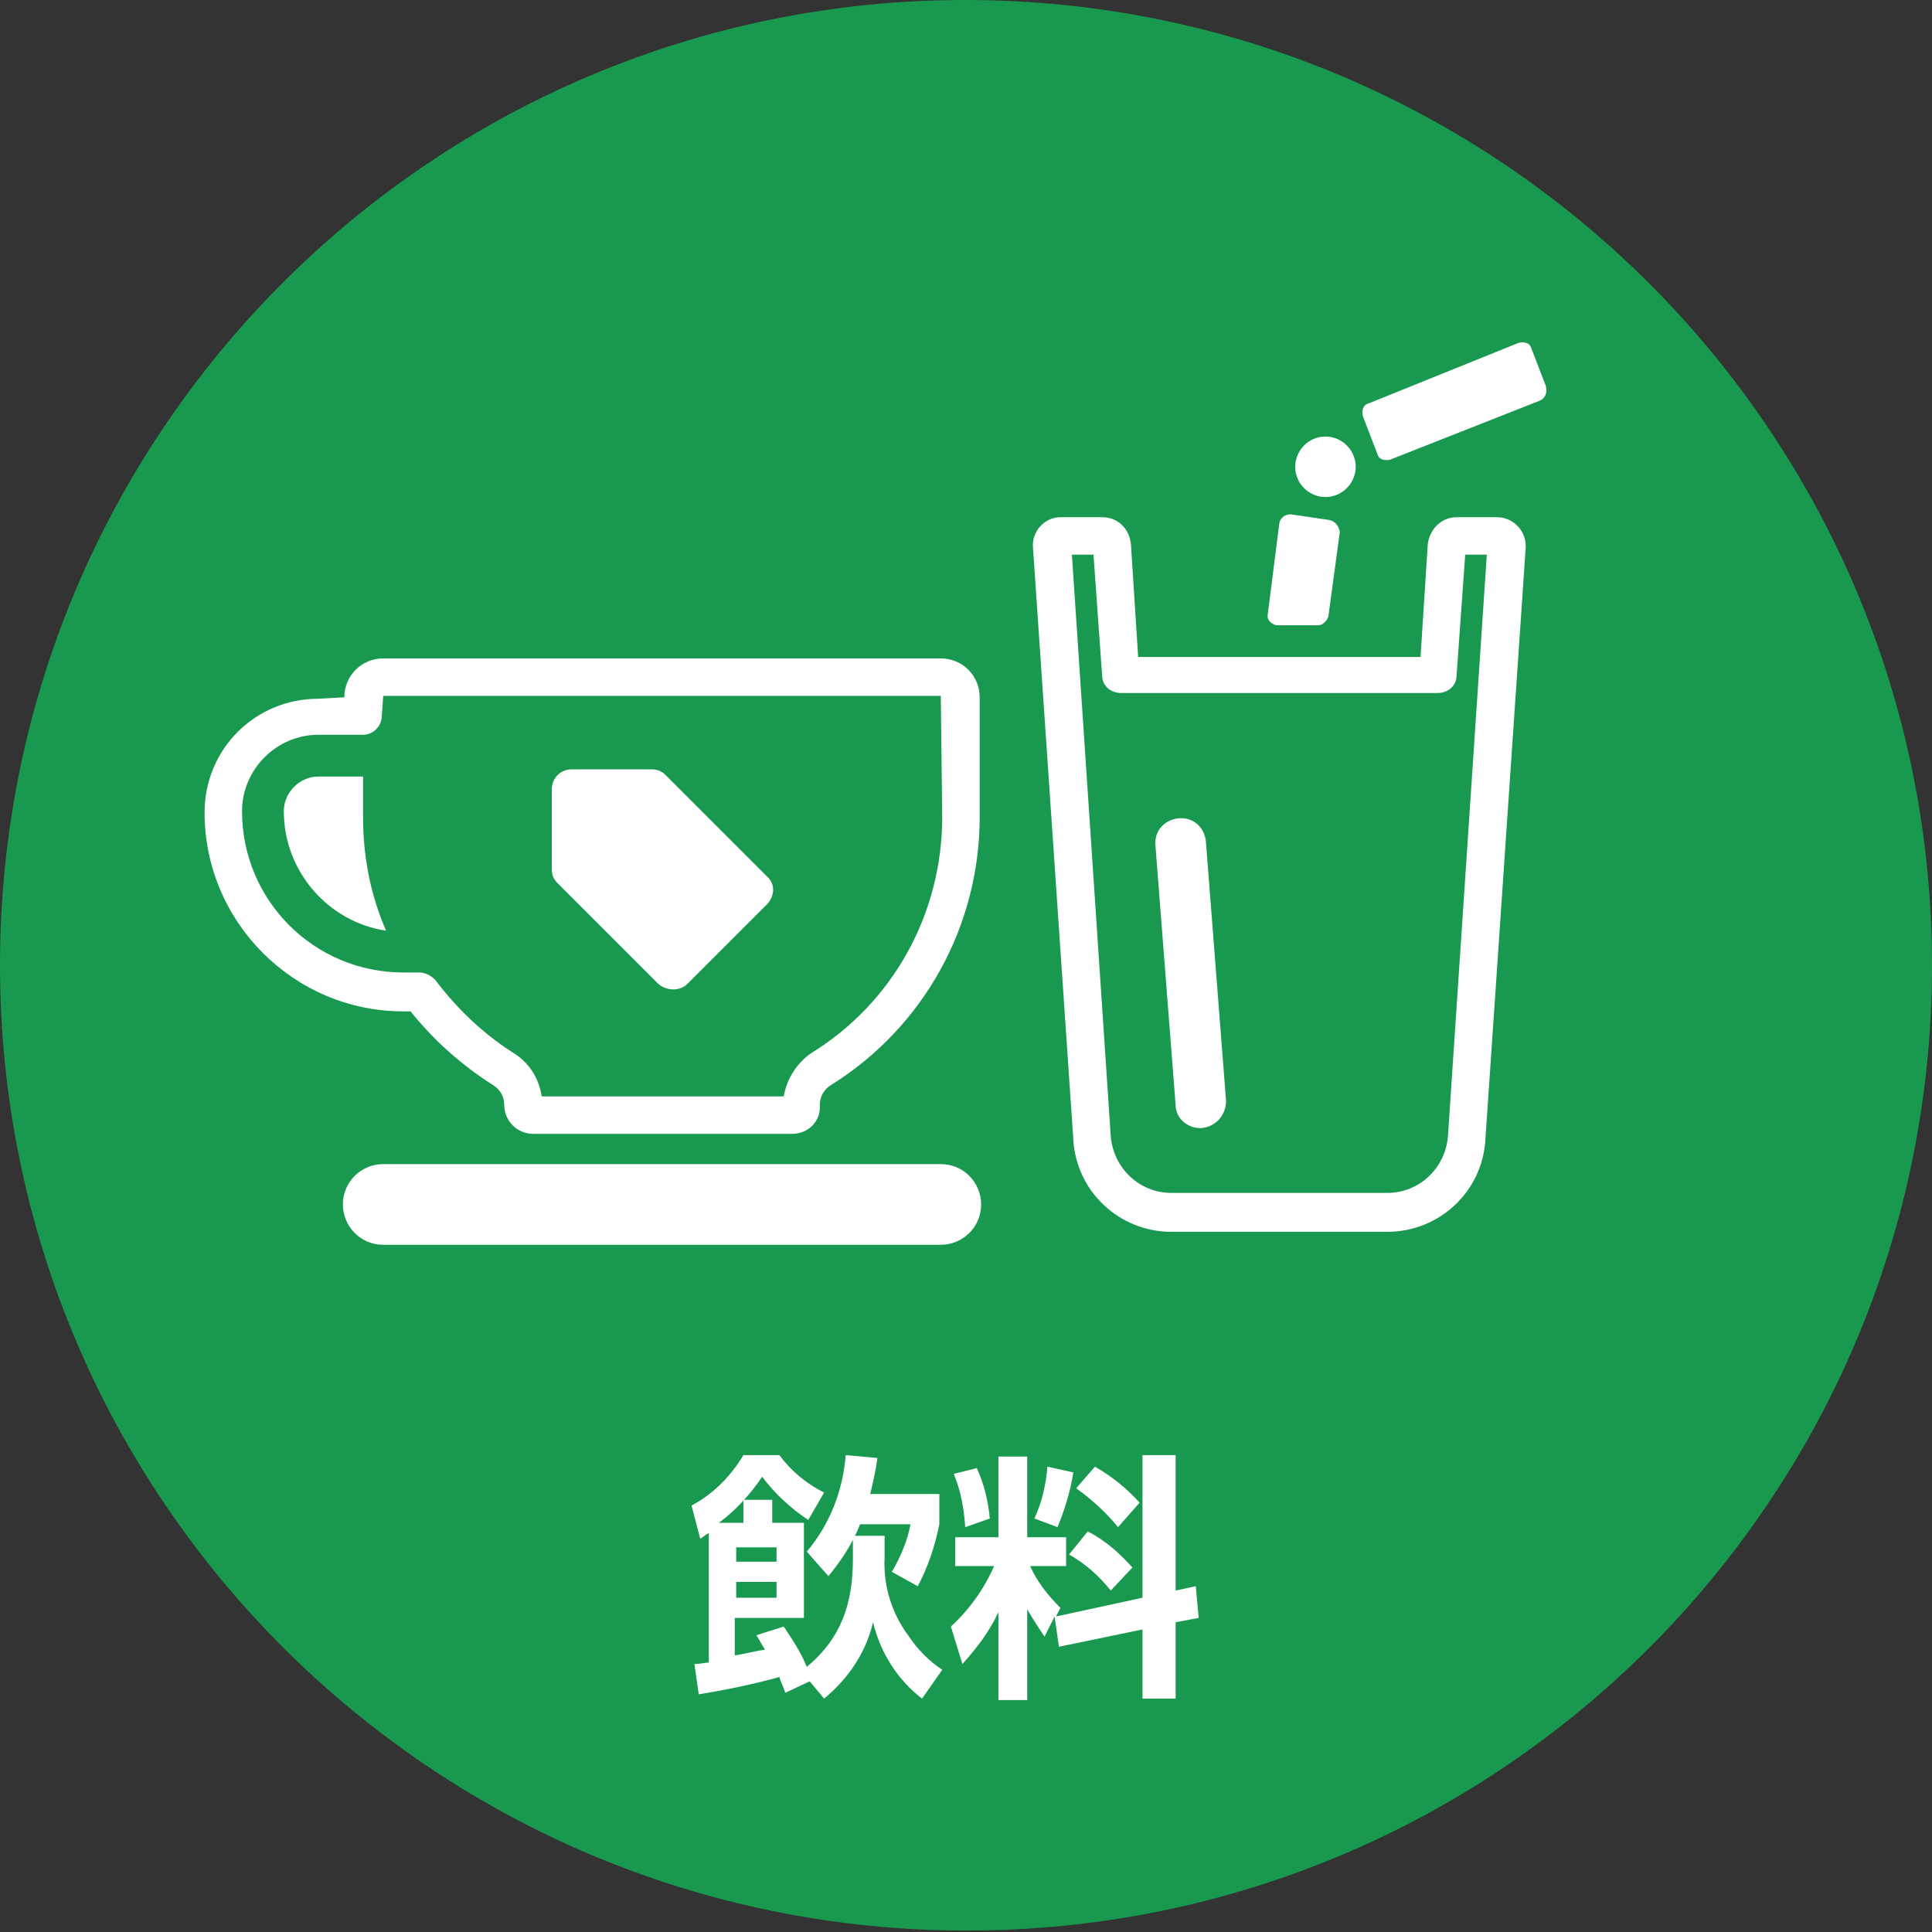
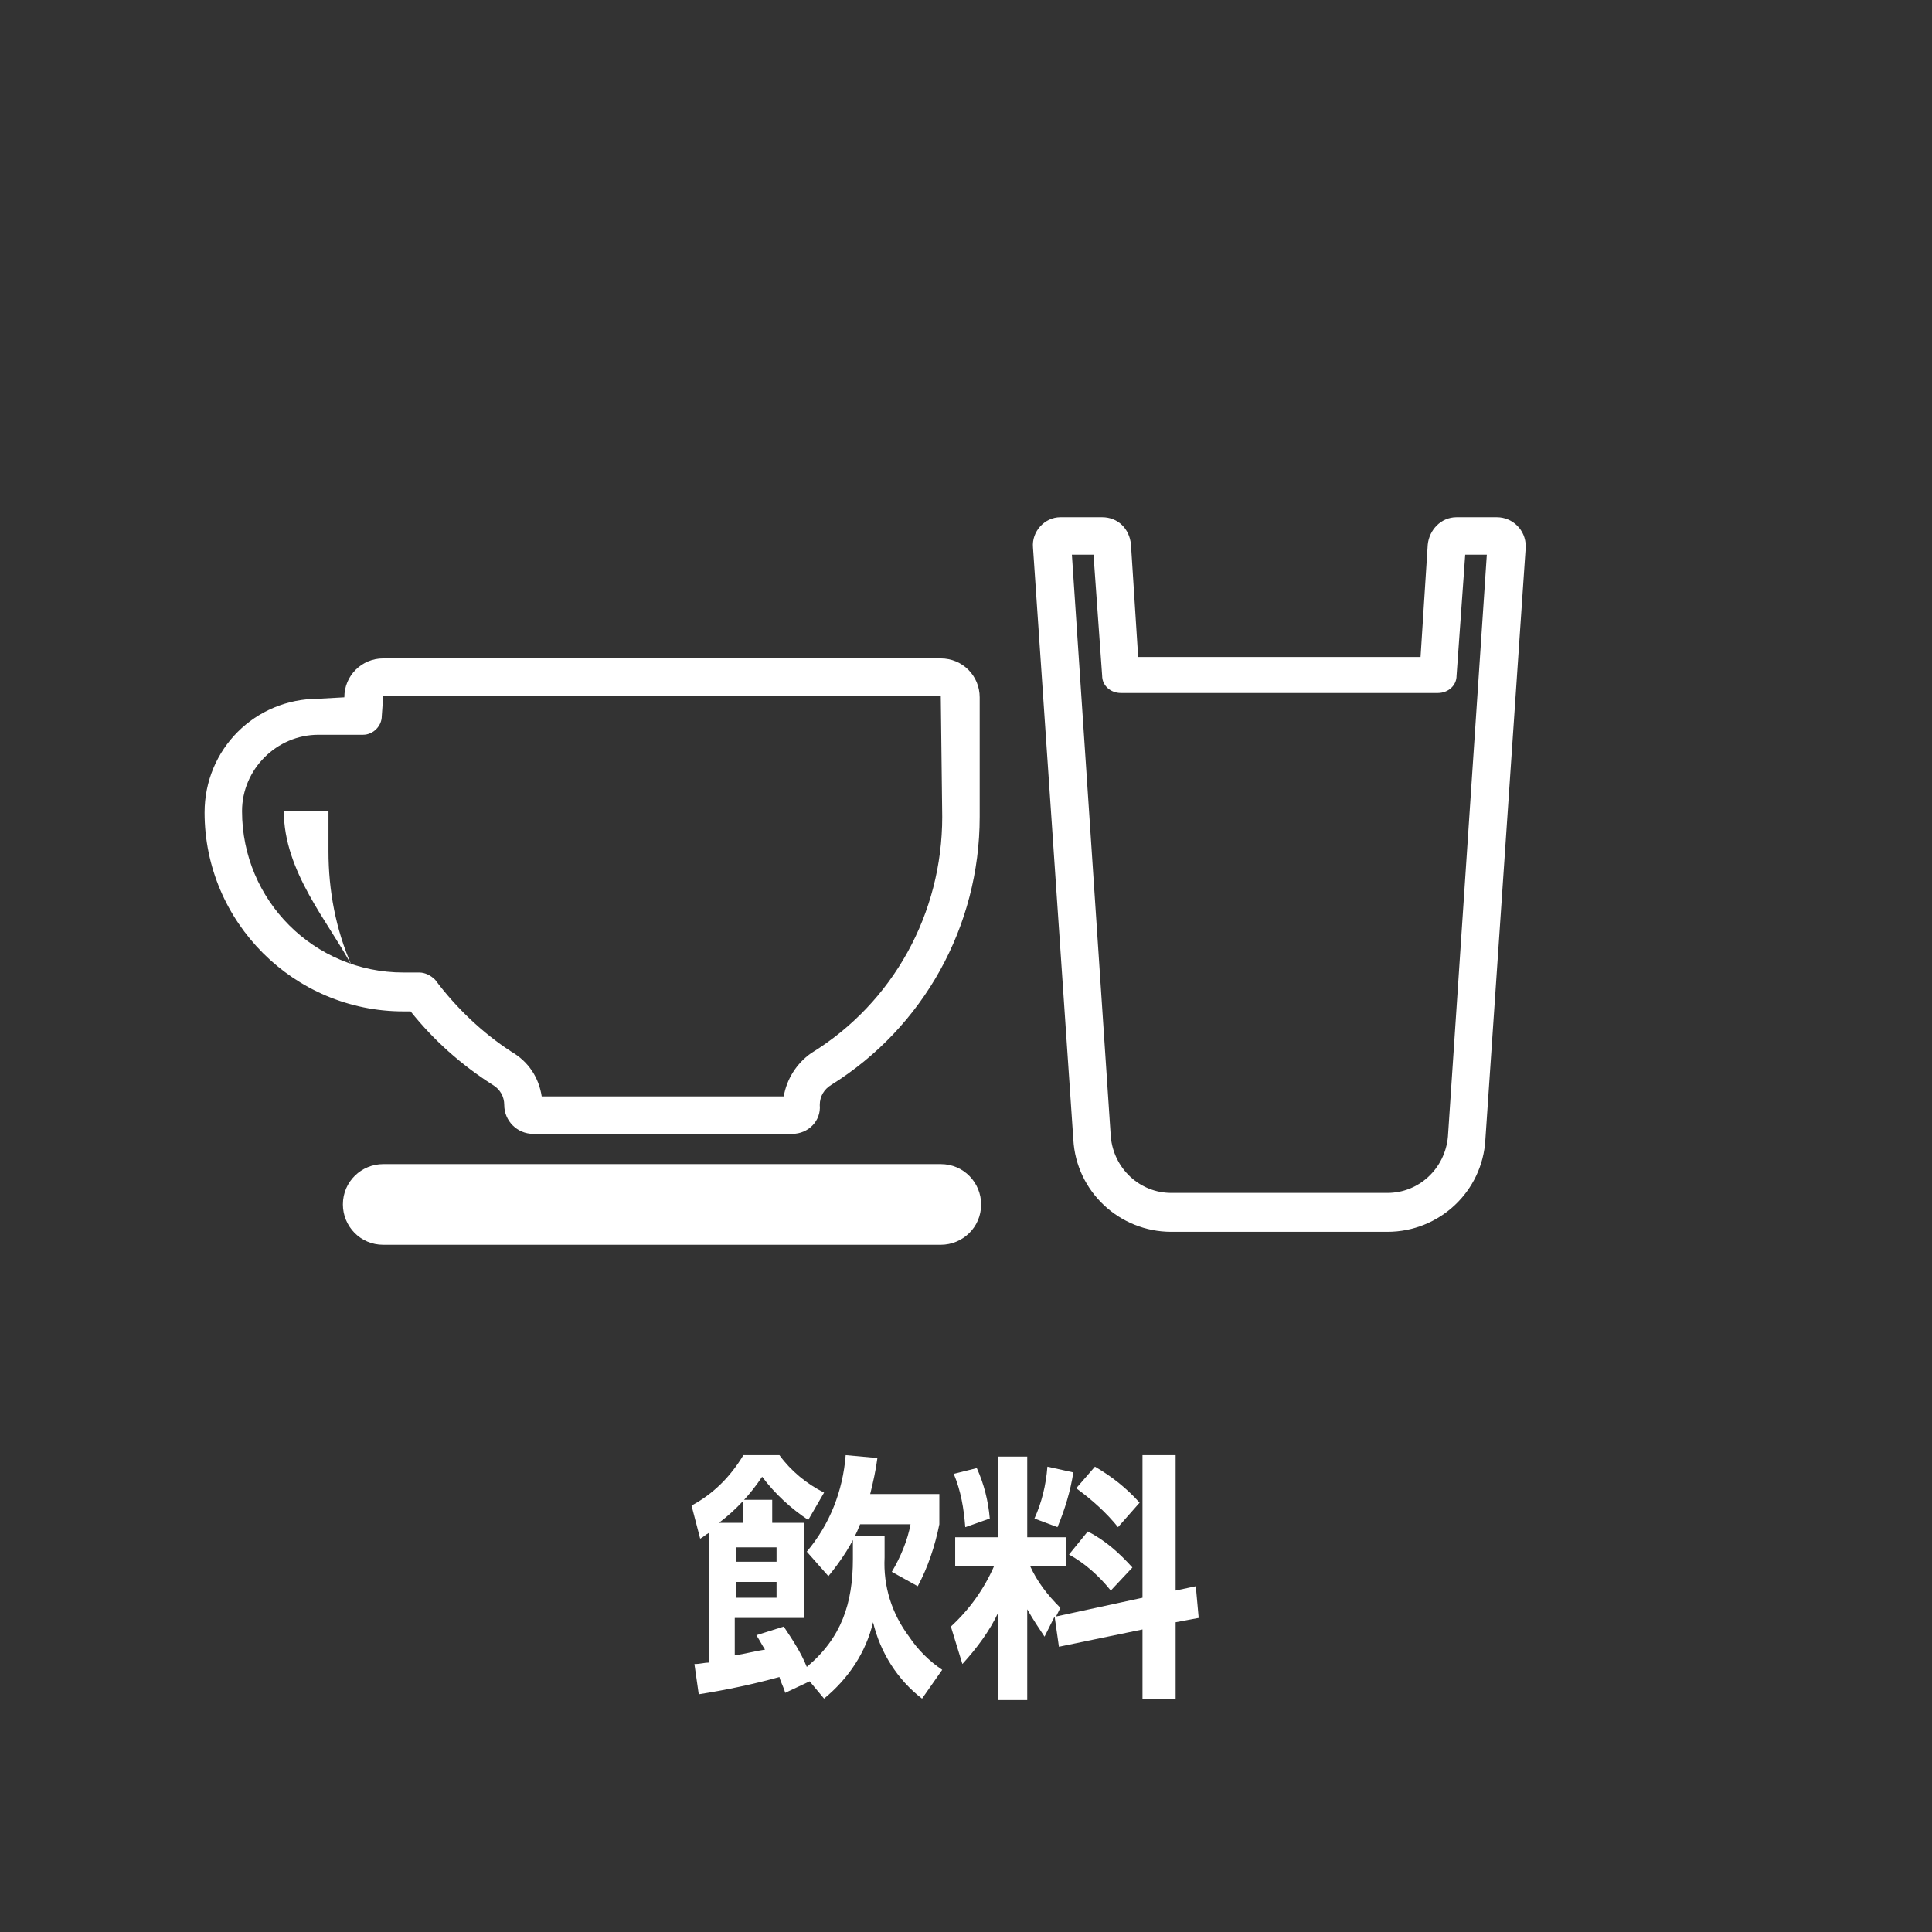
<svg xmlns="http://www.w3.org/2000/svg" version="1.1" id="レイヤー_1" x="0px" y="0px" viewBox="0 0 134.1 134.1" style="enable-background:new 0 0 134.1 134.1;" xml:space="preserve">
  <rect x="0" y="0" width="134.1" height="134.1" fill="#333333" stroke="none" />
  <style type="text/css">
	.st0{fill:#18994F;}
	.st1{fill:#FFFFFF;}
</style>
  <g>
-     <path id="パス_9112" class="st0" d="M134.1,67c0,37-30,67-67,67S0,104,0,67S30,0,67,0C104,0,134.1,30,134.1,67" />
    <path id="パス_9113" class="st1" d="M54.5,117.5c-0.1-0.4-0.3-0.7-0.4-1.1c-1.8,0.5-3.7,0.9-5.6,1.2l-0.3-2.1   c0.4,0,0.7-0.1,1-0.1v-9c-0.2,0.1-0.4,0.3-0.6,0.4l-0.6-2.3c1.5-0.8,2.7-2,3.6-3.5h2.5c0.8,1.1,1.9,2,3.1,2.6l-1.1,1.9   c-1.2-0.8-2.3-1.8-3.2-3c-0.8,1.2-1.8,2.3-3,3.2h1.7v-1.6h2v1.6h2.2v6.6h-4.8v2.6c0.7-0.1,1.4-0.3,2.1-0.4c-0.2-0.3-0.4-0.7-0.6-1   l1.9-0.6c0.6,0.9,1.2,1.8,1.6,2.8c2.4-2,3.2-4.4,3.2-7.5v-1.6h2.2v1.5c-0.1,2,0.5,3.9,1.7,5.5c0.6,0.9,1.4,1.7,2.3,2.3l-1.4,2   c-1.7-1.3-2.9-3.2-3.4-5.3c-0.5,2.1-1.7,3.9-3.4,5.3l-1-1.2L54.5,117.5z M51.1,108.4h2.8v-1h-2.8V108.4z M51.1,110.9h2.8v-1.1h-2.8   V110.9z M65.2,103.7v2.1c-0.3,1.5-0.8,3-1.5,4.3l-1.8-1c0.6-1,1.1-2.2,1.3-3.3h-3.5c-0.5,1.3-1.3,2.5-2.2,3.6l-1.5-1.7   c1.6-1.9,2.5-4.2,2.7-6.7l2.2,0.2c-0.1,0.8-0.3,1.7-0.5,2.5L65.2,103.7z" />
    <path id="パス_9114" class="st1" d="M72.5,113.6c-0.4-0.6-0.8-1.2-1.2-1.9v6.3h-2v-6.1c-0.6,1.3-1.5,2.5-2.5,3.6l-0.8-2.6   c1.3-1.2,2.3-2.6,3-4.2h-2.7v-2h3v-5.6h2v5.6h2.7v2h-2.5c0.5,1.1,1.2,2,2.1,2.9l-0.3,0.6l6-1.3V101h2.3v9.4l1.4-0.3l0.2,2.2   l-1.6,0.3v5.3h-2.3v-4.8l-5.8,1.2l-0.3-2.1L72.5,113.6z M68.7,105.4L67,106c-0.1-1.3-0.3-2.5-0.8-3.7l1.6-0.4   C68.3,103,68.6,104.2,68.7,105.4 M73.4,106l-1.6-0.6c0.5-1.1,0.8-2.3,0.9-3.6l1.8,0.4C74.3,103.5,73.9,104.8,73.4,106 M78.6,108.8   l-1.5,1.6c-0.8-1-1.8-1.9-2.9-2.5l1.3-1.6C76.7,106.9,77.7,107.8,78.6,108.8 M79.1,104.3l-1.5,1.7c-0.8-1-1.8-1.9-2.9-2.7l1.3-1.5   C77.2,102.5,78.2,103.3,79.1,104.3" />
    <path id="パス_9115" class="st1" d="M55,78.7H37c-1.1,0-2-0.9-2-2c0-0.6-0.3-1.1-0.8-1.4c-2.2-1.4-4.1-3.1-5.7-5.1h-0.5   c-7.6,0-13.8-6.2-13.8-13.8c0-4.4,3.5-7.9,7.9-7.9l1.8-0.1c0-1.5,1.2-2.7,2.7-2.7h0h38.7c1.5,0,2.7,1.2,2.7,2.7v8.3   c0,7.6-3.9,14.6-10.3,18.6c-0.5,0.3-0.8,0.8-0.8,1.4C57,77.8,56.1,78.7,55,78.7 M37.6,76.1h16.8c0.2-1.2,0.9-2.3,1.9-3   c5.7-3.5,9.1-9.7,9.1-16.4l-0.1-8.4H26.6l-0.1,1.4c0,0.7-0.6,1.3-1.3,1.3h0h-3.1c-2.9,0-5.3,2.4-5.3,5.3c0,6.2,5,11.2,11.2,11.2   h1.1c0.4,0,0.8,0.2,1.1,0.5c1.5,2,3.3,3.7,5.3,5C36.7,73.7,37.4,74.8,37.6,76.1" />
    <path id="パス_9116" class="st1" d="M96.3,85.5h-15c-3.6,0-6.6-2.8-6.8-6.4L71.7,38c-0.1-1.1,0.8-2.1,1.9-2.1c0,0,0.1,0,0.1,0   h2.8c1.1,0,1.9,0.8,2,1.9l0.5,7.8h19.6l0.5-7.8c0.1-1,0.9-1.9,2-1.9h2.8c1.1,0,2,0.9,2,2c0,0,0,0.1,0,0.1l-2.8,41.1   C102.9,82.7,99.9,85.5,96.3,85.5 M74.4,38.5l2.7,40.4c0.2,2.2,2,3.9,4.2,3.9h15c2.2,0,4-1.7,4.2-3.9l2.7-40.4h-1.5l-0.6,8.4   c0,0.7-0.6,1.2-1.3,1.2H77.8c-0.7,0-1.3-0.5-1.3-1.2l-0.6-8.4H74.4z M103.9,38.5" />
-     <path id="パス_9117" class="st1" d="M83.4,78.3c0,0-0.1,0-0.1,0c-0.9,0-1.7-0.7-1.7-1.6l-1.4-18c-0.1-1,0.6-1.8,1.6-1.9   s1.8,0.6,1.9,1.6l1.4,18C85.1,77.4,84.4,78.2,83.4,78.3" />
-     <path id="パス_9118" class="st1" d="M92,30.3c-1.2,0-2.1,1-2.1,2.1c0,1.2,1,2.1,2.1,2.1c1.2,0,2.1-1,2.1-2.1S93.2,30.3,92,30.3   L92,30.3 M92.3,36.1l-2.7-0.4c-0.4,0-0.7,0.2-0.8,0.6l-0.8,6.3c-0.1,0.4,0.2,0.7,0.6,0.8c0,0,0.1,0,0.1,0h2.8   c0.3,0,0.6-0.3,0.7-0.6l0.8-5.9C92.9,36.5,92.7,36.2,92.3,36.1C92.3,36.1,92.3,36.1,92.3,36.1 M107.3,26.8l-1-2.6   c-0.1-0.4-0.5-0.5-0.9-0.4L95,28c-0.4,0.1-0.5,0.5-0.4,0.9c0,0,0,0,0,0l1,2.6c0.1,0.4,0.5,0.5,0.9,0.4c0,0,0,0,0,0l10.4-4.1   C107.3,27.6,107.4,27.2,107.3,26.8C107.3,26.8,107.3,26.8,107.3,26.8" />
-     <path id="パス_9119" class="st1" d="M53.3,62.7l-5.6,5.6c-0.5,0.5-1.4,0.5-2,0l-7-7c-0.3-0.3-0.4-0.6-0.4-1l0-5.5   c0-0.8,0.6-1.4,1.4-1.4l5.5,0c0.4,0,0.7,0.1,1,0.4l7,7C53.8,61.3,53.8,62.1,53.3,62.7" />
    <path id="パス_9120" class="st1" d="M65.3,80.8H26.6c-1.5,0-2.8,1.2-2.8,2.8c0,1.5,1.2,2.8,2.8,2.8h38.7c1.5,0,2.8-1.2,2.8-2.8   C68.1,82.1,66.9,80.8,65.3,80.8" />
-     <path id="パス_9121" class="st1" d="M19.7,56.3c0-1.3,1.1-2.4,2.4-2.4h3.1v2.8c0,2.7,0.5,5.4,1.6,7.9   C22.8,64,19.7,60.5,19.7,56.3" />
+     <path id="パス_9121" class="st1" d="M19.7,56.3h3.1v2.8c0,2.7,0.5,5.4,1.6,7.9   C22.8,64,19.7,60.5,19.7,56.3" />
  </g>
</svg>